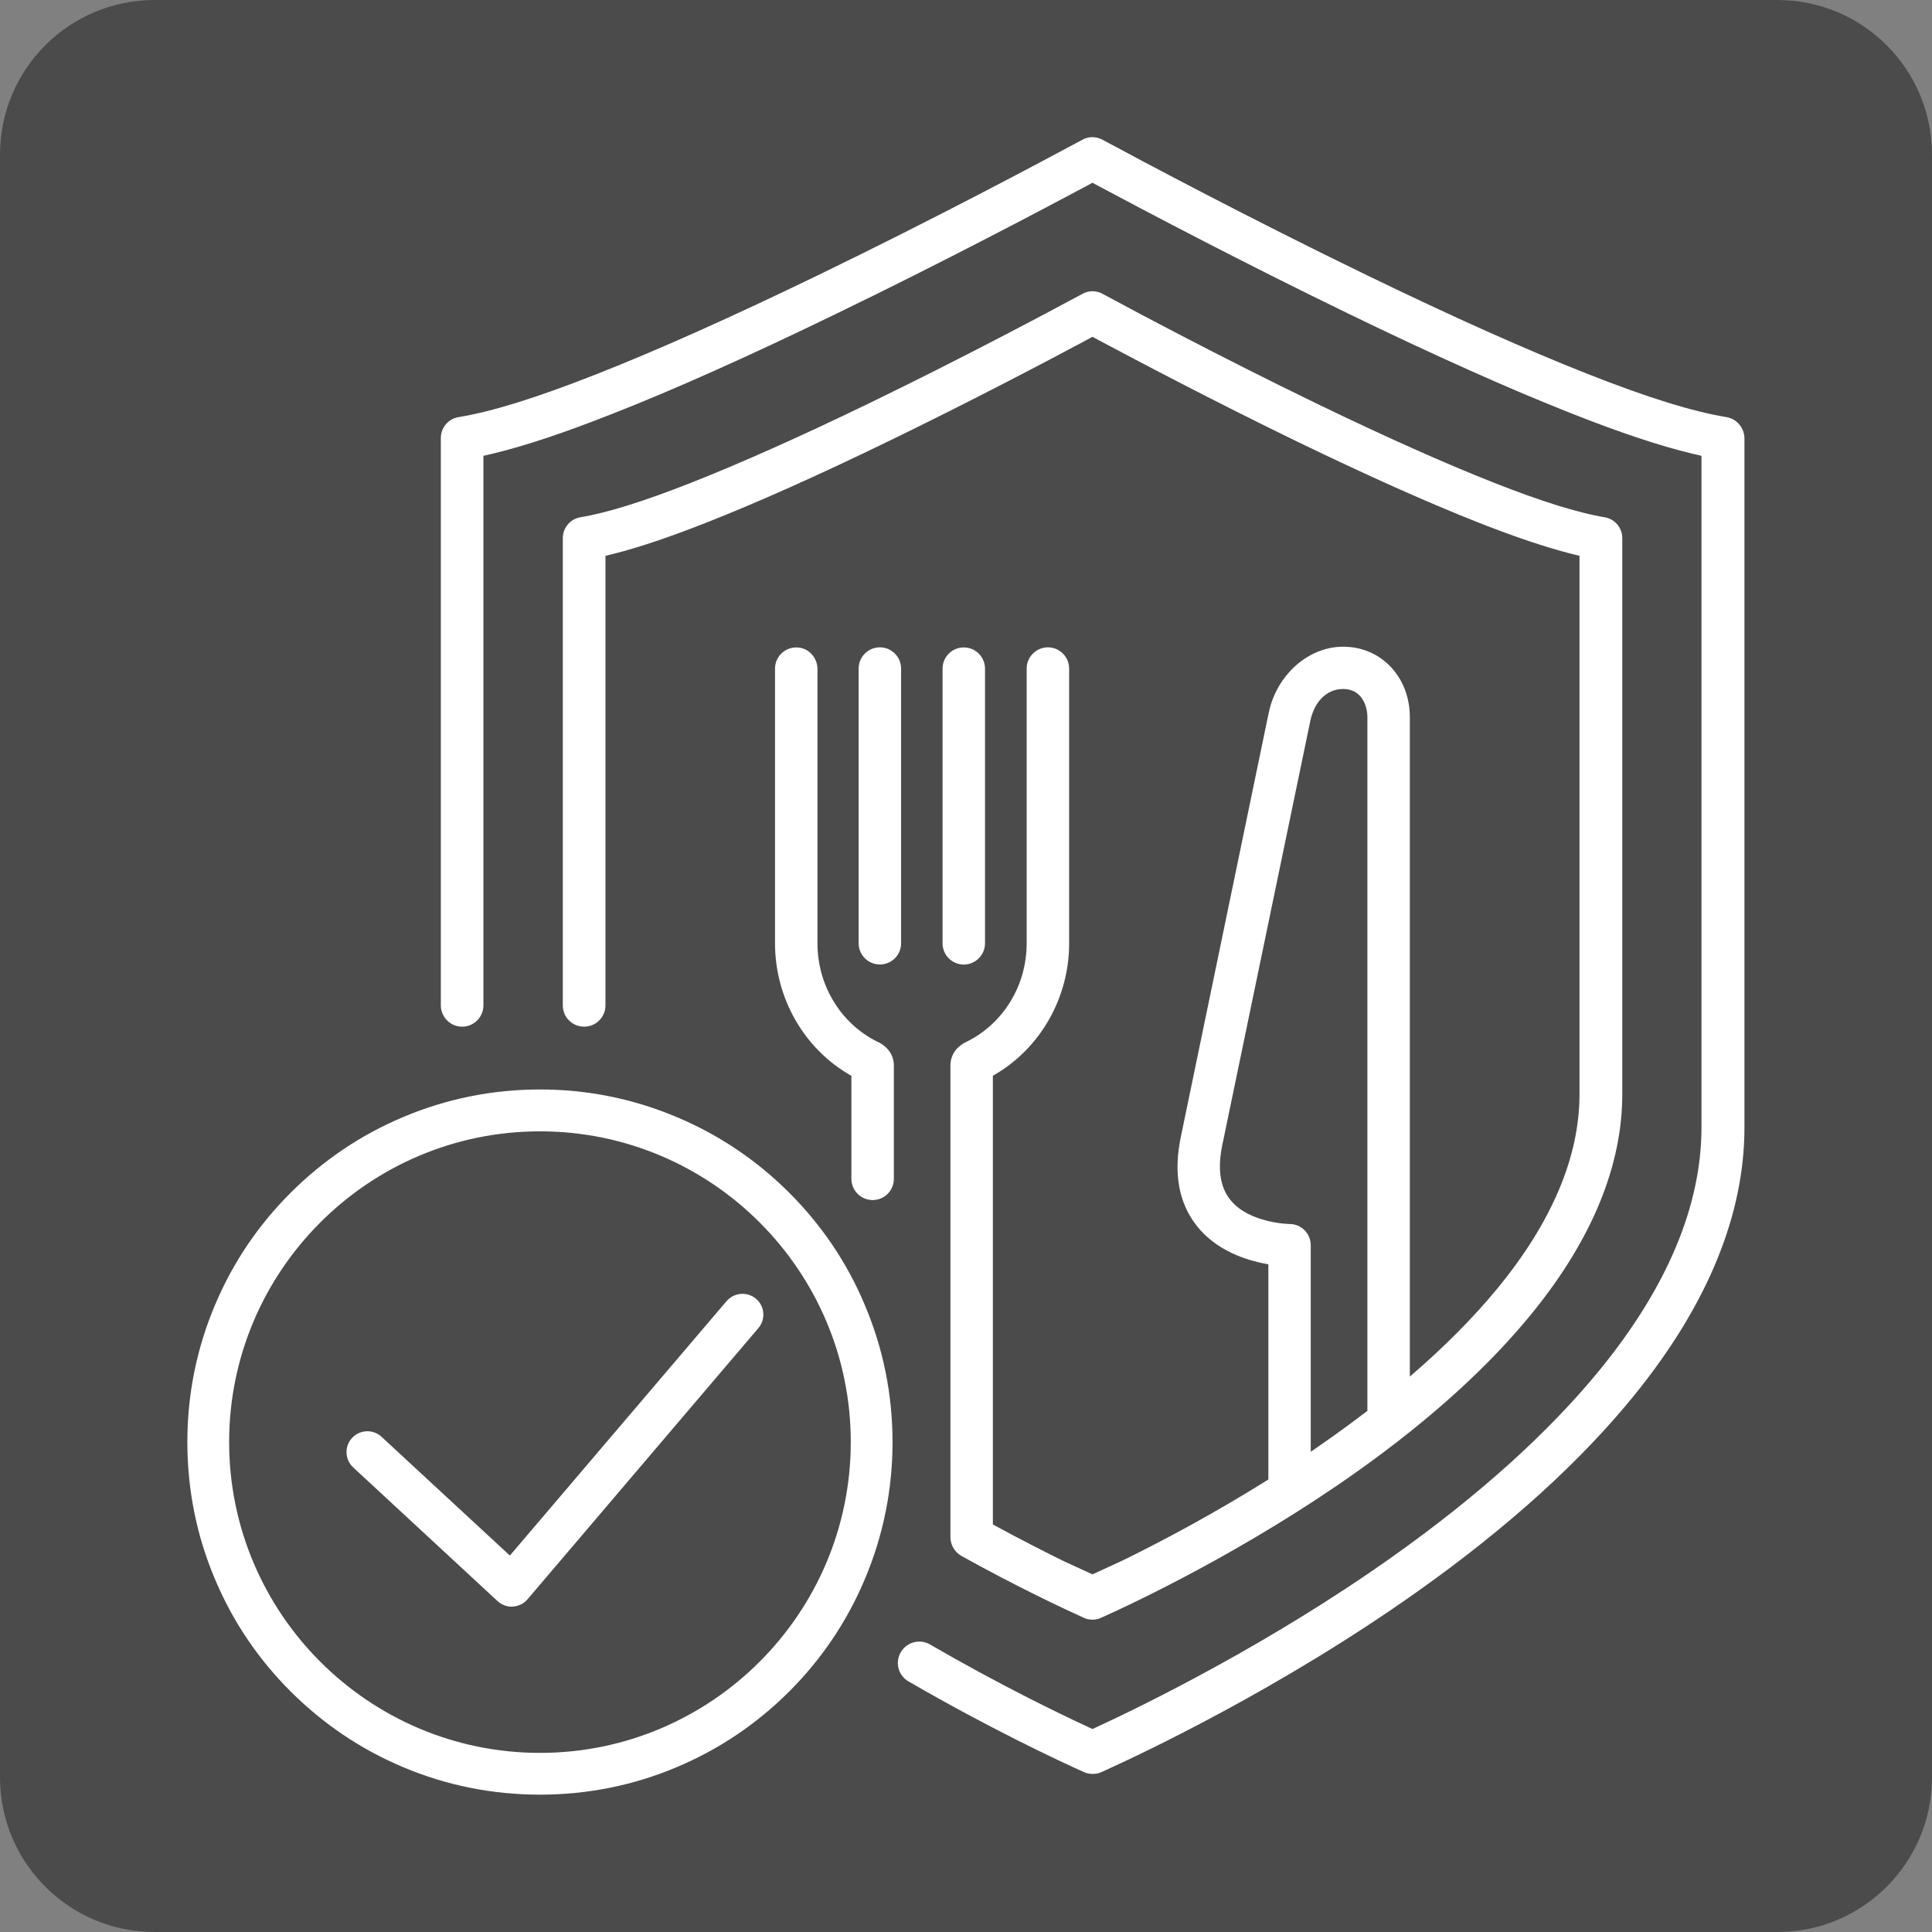
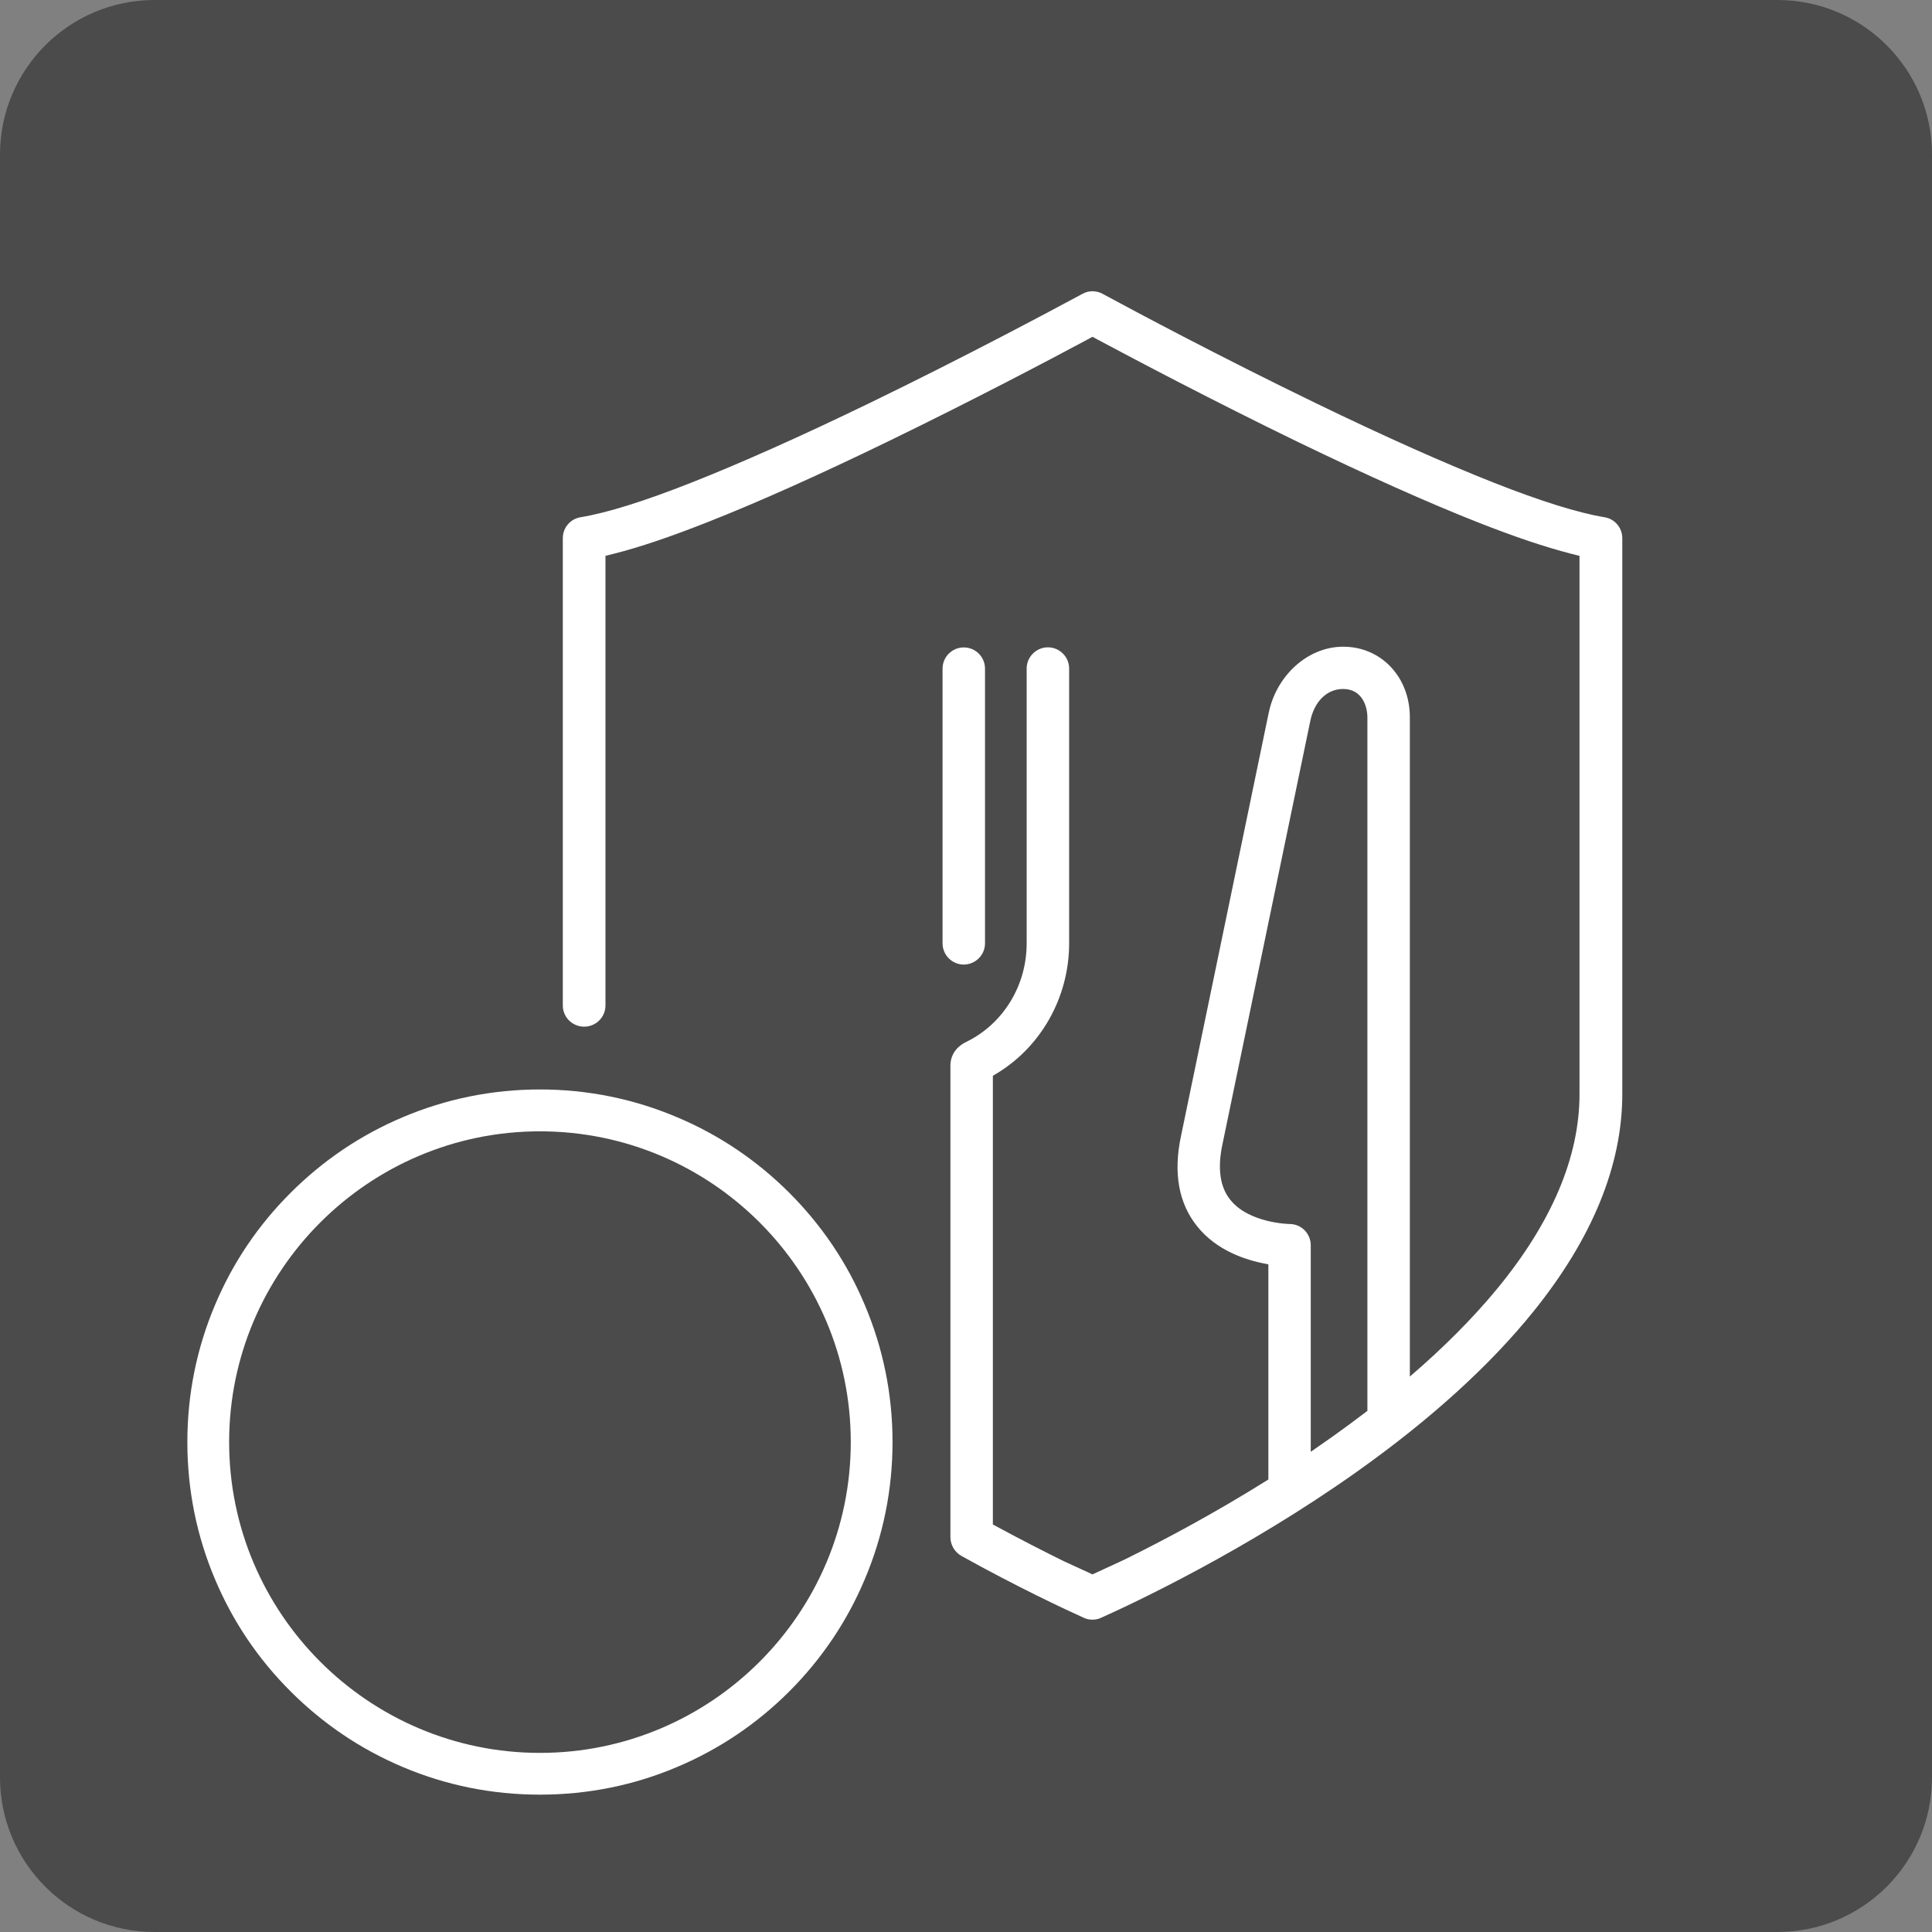
<svg xmlns="http://www.w3.org/2000/svg" width="100" zoomAndPan="magnify" viewBox="0 0 75 75" height="100" preserveAspectRatio="xMidYMid meet" version="1.0">
  <rect x="0" y="0" width="75" height="75" fill="#808080" stroke="none" />
  <defs>
    <clipPath id="97848054f5">
      <path d="M 6 0 L 69 0 C 72.312 0 75 2.688 75 6 L 75 69 C 75 72.312 72.312 75 69 75 L 6 75 C 2.688 75 0 72.312 0 69 L 0 6 C 0 2.688 2.688 0 6 0 Z M 6 0 " clip-rule="nonzero" />
    </clipPath>
    <clipPath id="6767f21aa9">
      <path d="M 7.273 42 L 35 42 L 35 69.801 L 7.273 69.801 Z M 7.273 42 " clip-rule="nonzero" />
    </clipPath>
    <clipPath id="e5927e4793">
-       <path d="M 17 5.301 L 68 5.301 L 68 69 L 17 69 Z M 17 5.301 " clip-rule="nonzero" />
-     </clipPath>
+       </clipPath>
  </defs>
  <g clip-path="url(#97848054f5)">
    <rect x="-7.5" width="90" fill="#4b4b4b" y="-7.5" height="90" fill-opacity="1" />
  </g>
-   <path fill="#ffffff" d="M 34.98 25.953 C 34.98 25.5 34.613 25.129 34.156 25.129 C 33.703 25.129 33.332 25.5 33.332 25.953 L 33.332 36.617 C 33.332 37.074 33.703 37.441 34.156 37.441 C 34.613 37.441 34.98 37.074 34.98 36.617 Z M 34.98 25.953 " fill-opacity="1" fill-rule="nonzero" />
  <path fill="#ffffff" d="M 38.238 36.621 L 38.238 25.957 C 38.238 25.5 37.867 25.133 37.414 25.133 C 36.961 25.133 36.59 25.5 36.59 25.957 L 36.59 36.621 C 36.59 37.074 36.961 37.445 37.414 37.445 C 37.867 37.441 38.238 37.074 38.238 36.621 Z M 38.238 36.621 " fill-opacity="1" fill-rule="nonzero" />
  <g clip-path="url(#6767f21aa9)">
    <path fill="#ffffff" d="M 30.641 46.305 C 29.383 45.047 27.918 44.059 26.285 43.371 C 24.598 42.656 22.805 42.293 20.961 42.293 C 19.113 42.293 17.32 42.656 15.633 43.371 C 14.004 44.059 12.539 45.047 11.281 46.305 C 10.023 47.559 9.035 49.023 8.348 50.656 C 7.633 52.344 7.273 54.137 7.273 55.98 C 7.273 57.828 7.633 59.625 8.348 61.309 C 9.035 62.941 10.023 64.406 11.281 65.66 C 12.539 66.918 14.004 67.906 15.633 68.594 C 17.32 69.309 19.113 69.668 20.961 69.668 C 22.805 69.668 24.602 69.309 26.285 68.594 C 27.918 67.906 29.383 66.918 30.641 65.66 C 31.895 64.406 32.883 62.941 33.57 61.309 C 34.285 59.621 34.648 57.828 34.648 55.98 C 34.648 54.137 34.285 52.34 33.57 50.656 C 32.887 49.023 31.895 47.559 30.641 46.305 Z M 20.961 68.047 C 14.309 68.047 8.895 62.633 8.895 55.98 C 8.895 49.332 14.309 43.918 20.961 43.918 C 27.617 43.918 33.027 49.332 33.027 55.98 C 33.027 62.633 27.613 68.047 20.961 68.047 Z M 20.961 68.047 " fill-opacity="1" fill-rule="nonzero" />
  </g>
-   <path fill="#ffffff" d="M 29.348 50.418 C 29.008 50.129 28.496 50.172 28.203 50.512 L 19.793 60.387 L 14.812 55.777 C 14.484 55.473 13.973 55.492 13.668 55.82 C 13.363 56.148 13.383 56.66 13.711 56.965 L 19.312 62.152 C 19.461 62.289 19.656 62.371 19.863 62.371 C 19.879 62.371 19.895 62.371 19.91 62.367 C 20.133 62.352 20.34 62.25 20.48 62.082 L 29.438 51.559 C 29.73 51.219 29.691 50.707 29.348 50.418 Z M 29.348 50.418 " fill-opacity="1" fill-rule="nonzero" />
  <g clip-path="url(#e5927e4793)">
    <path fill="#ffffff" d="M 67.016 16.191 C 65.723 15.98 63.965 15.438 61.641 14.52 C 59.289 13.594 56.402 12.305 53.062 10.684 C 48.523 8.484 44.371 6.273 42.801 5.426 C 42.68 5.359 42.547 5.328 42.414 5.324 L 42.387 5.324 C 42.258 5.328 42.133 5.363 42.023 5.422 C 40.449 6.27 36.297 8.484 31.762 10.68 C 28.418 12.301 25.531 13.59 23.18 14.516 C 20.855 15.434 19.102 15.98 17.809 16.191 C 17.406 16.254 17.113 16.598 17.113 17.008 L 17.113 39.027 C 17.113 39.484 17.484 39.855 17.941 39.855 C 18.398 39.855 18.766 39.484 18.766 39.027 L 18.766 17.695 L 19.117 17.613 C 20.375 17.312 21.898 16.805 23.785 16.059 C 26.18 15.121 29.102 13.812 32.48 12.172 C 36.555 10.199 40.316 8.215 42.195 7.211 L 42.41 7.094 L 42.625 7.211 C 44.504 8.215 48.266 10.199 52.336 12.172 C 55.715 13.812 58.645 15.121 61.031 16.059 C 62.918 16.805 64.445 17.312 65.699 17.613 L 66.051 17.695 L 66.051 43.766 C 66.051 46.812 64.711 49.996 62.07 53.219 C 60.09 55.633 57.398 58.059 54.074 60.418 C 49.32 63.793 44.469 66.168 42.602 67.031 L 42.41 67.121 L 42.219 67.031 C 41.07 66.5 38.789 65.395 36.098 63.836 C 35.676 63.594 35.141 63.766 34.934 64.203 C 34.75 64.594 34.895 65.059 35.27 65.273 C 38.453 67.117 41.082 68.344 42.078 68.793 C 42.184 68.84 42.297 68.863 42.414 68.863 L 42.445 68.863 C 42.555 68.863 42.656 68.836 42.758 68.793 C 44.289 68.102 49.703 65.562 55.039 61.773 C 58.547 59.285 61.387 56.711 63.48 54.117 C 66.293 50.633 67.719 47.152 67.719 43.77 L 67.719 17.008 C 67.711 16.602 67.418 16.258 67.016 16.191 Z M 67.016 16.191 " fill-opacity="1" fill-rule="nonzero" />
  </g>
  <path fill="#ffffff" d="M 37.324 60.402 C 39.457 61.59 41.371 62.488 42.07 62.801 C 42.176 62.852 42.289 62.875 42.414 62.875 C 42.527 62.875 42.641 62.852 42.746 62.801 C 43.988 62.246 48.367 60.191 52.684 57.125 C 55.523 55.109 57.824 53.023 59.523 50.918 C 61.812 48.082 62.977 45.238 62.977 42.473 L 62.977 20.895 C 62.977 20.484 62.684 20.141 62.281 20.078 C 61.266 19.91 59.82 19.461 57.98 18.734 C 56.09 17.988 53.766 16.953 51.074 15.648 C 47.414 13.875 44.07 12.094 42.801 11.406 C 42.684 11.34 42.551 11.309 42.414 11.305 C 42.277 11.305 42.141 11.34 42.023 11.406 C 40.754 12.09 37.41 13.875 33.754 15.648 C 31.059 16.953 28.734 17.988 26.844 18.734 C 25.004 19.461 23.559 19.91 22.543 20.078 C 22.141 20.141 21.848 20.484 21.848 20.895 L 21.848 39.031 C 21.848 39.488 22.219 39.855 22.676 39.855 C 23.133 39.855 23.504 39.488 23.504 39.031 L 23.504 21.578 L 23.848 21.492 C 24.832 21.242 26.012 20.844 27.449 20.277 C 29.383 19.516 31.746 18.461 34.473 17.137 C 37.703 15.57 40.695 13.996 42.195 13.191 L 42.41 13.074 L 42.625 13.191 C 44.125 13.992 47.117 15.57 50.344 17.137 C 53.074 18.457 55.438 19.516 57.371 20.277 C 58.809 20.844 59.988 21.238 60.973 21.492 L 61.316 21.578 L 61.316 42.477 C 61.316 44.91 60.242 47.449 58.121 50.027 C 57.184 51.164 56.051 52.305 54.73 53.438 L 54.73 27.844 C 54.73 26.281 53.617 25.105 52.141 25.105 C 51.434 25.105 50.742 25.402 50.191 25.941 C 49.715 26.41 49.383 27.023 49.254 27.668 L 49.25 27.676 L 45.852 44.074 C 45.539 45.52 45.75 46.711 46.48 47.613 C 47.23 48.547 48.355 48.918 49.16 49.066 L 49.238 49.082 L 49.238 57.434 C 47.121 58.762 45.137 59.812 43.66 60.539 C 43.617 60.562 43.402 60.66 43.402 60.66 L 42.41 61.117 L 41.289 60.602 C 40.555 60.242 39.535 59.719 38.543 59.18 L 38.543 41.762 L 38.59 41.734 C 40.387 40.695 41.504 38.738 41.504 36.617 L 41.504 25.953 C 41.504 25.5 41.133 25.129 40.68 25.129 C 40.227 25.129 39.855 25.5 39.855 25.953 L 39.855 36.617 C 39.855 37.418 39.641 38.195 39.23 38.871 C 38.824 39.539 38.246 40.078 37.559 40.422 L 37.555 40.426 C 37.141 40.609 36.91 40.934 36.895 41.332 L 36.895 59.66 C 36.891 59.957 37.047 60.246 37.324 60.402 Z M 47.758 46.574 C 47.355 46.074 47.258 45.348 47.457 44.414 L 50.863 28 C 51.02 27.23 51.508 26.746 52.141 26.746 C 52.887 26.746 53.082 27.438 53.082 27.844 L 53.082 54.77 C 52.645 55.105 52.191 55.438 51.723 55.773 C 51.441 55.973 51.16 56.168 50.883 56.359 L 50.883 48.34 C 50.883 48.113 50.793 47.91 50.641 47.754 C 50.484 47.602 50.281 47.516 50.066 47.516 L 50.062 47.516 C 50.047 47.516 48.484 47.488 47.758 46.574 Z M 47.758 46.574 " fill-opacity="1" fill-rule="nonzero" />
-   <path fill="#ffffff" d="M 34.035 40.426 L 34.031 40.426 C 33.344 40.078 32.766 39.543 32.359 38.871 C 31.949 38.195 31.734 37.418 31.734 36.621 L 31.734 25.973 C 31.734 25.523 31.383 25.145 30.938 25.133 C 30.473 25.117 30.086 25.492 30.086 25.953 L 30.086 36.617 C 30.086 38.738 31.203 40.699 33 41.734 L 33.051 41.762 L 33.051 45.762 C 33.051 46.215 33.418 46.586 33.875 46.586 C 34.332 46.586 34.699 46.219 34.699 45.762 L 34.699 41.328 C 34.684 40.934 34.445 40.609 34.035 40.426 Z M 34.035 40.426 " fill-opacity="1" fill-rule="nonzero" />
</svg>